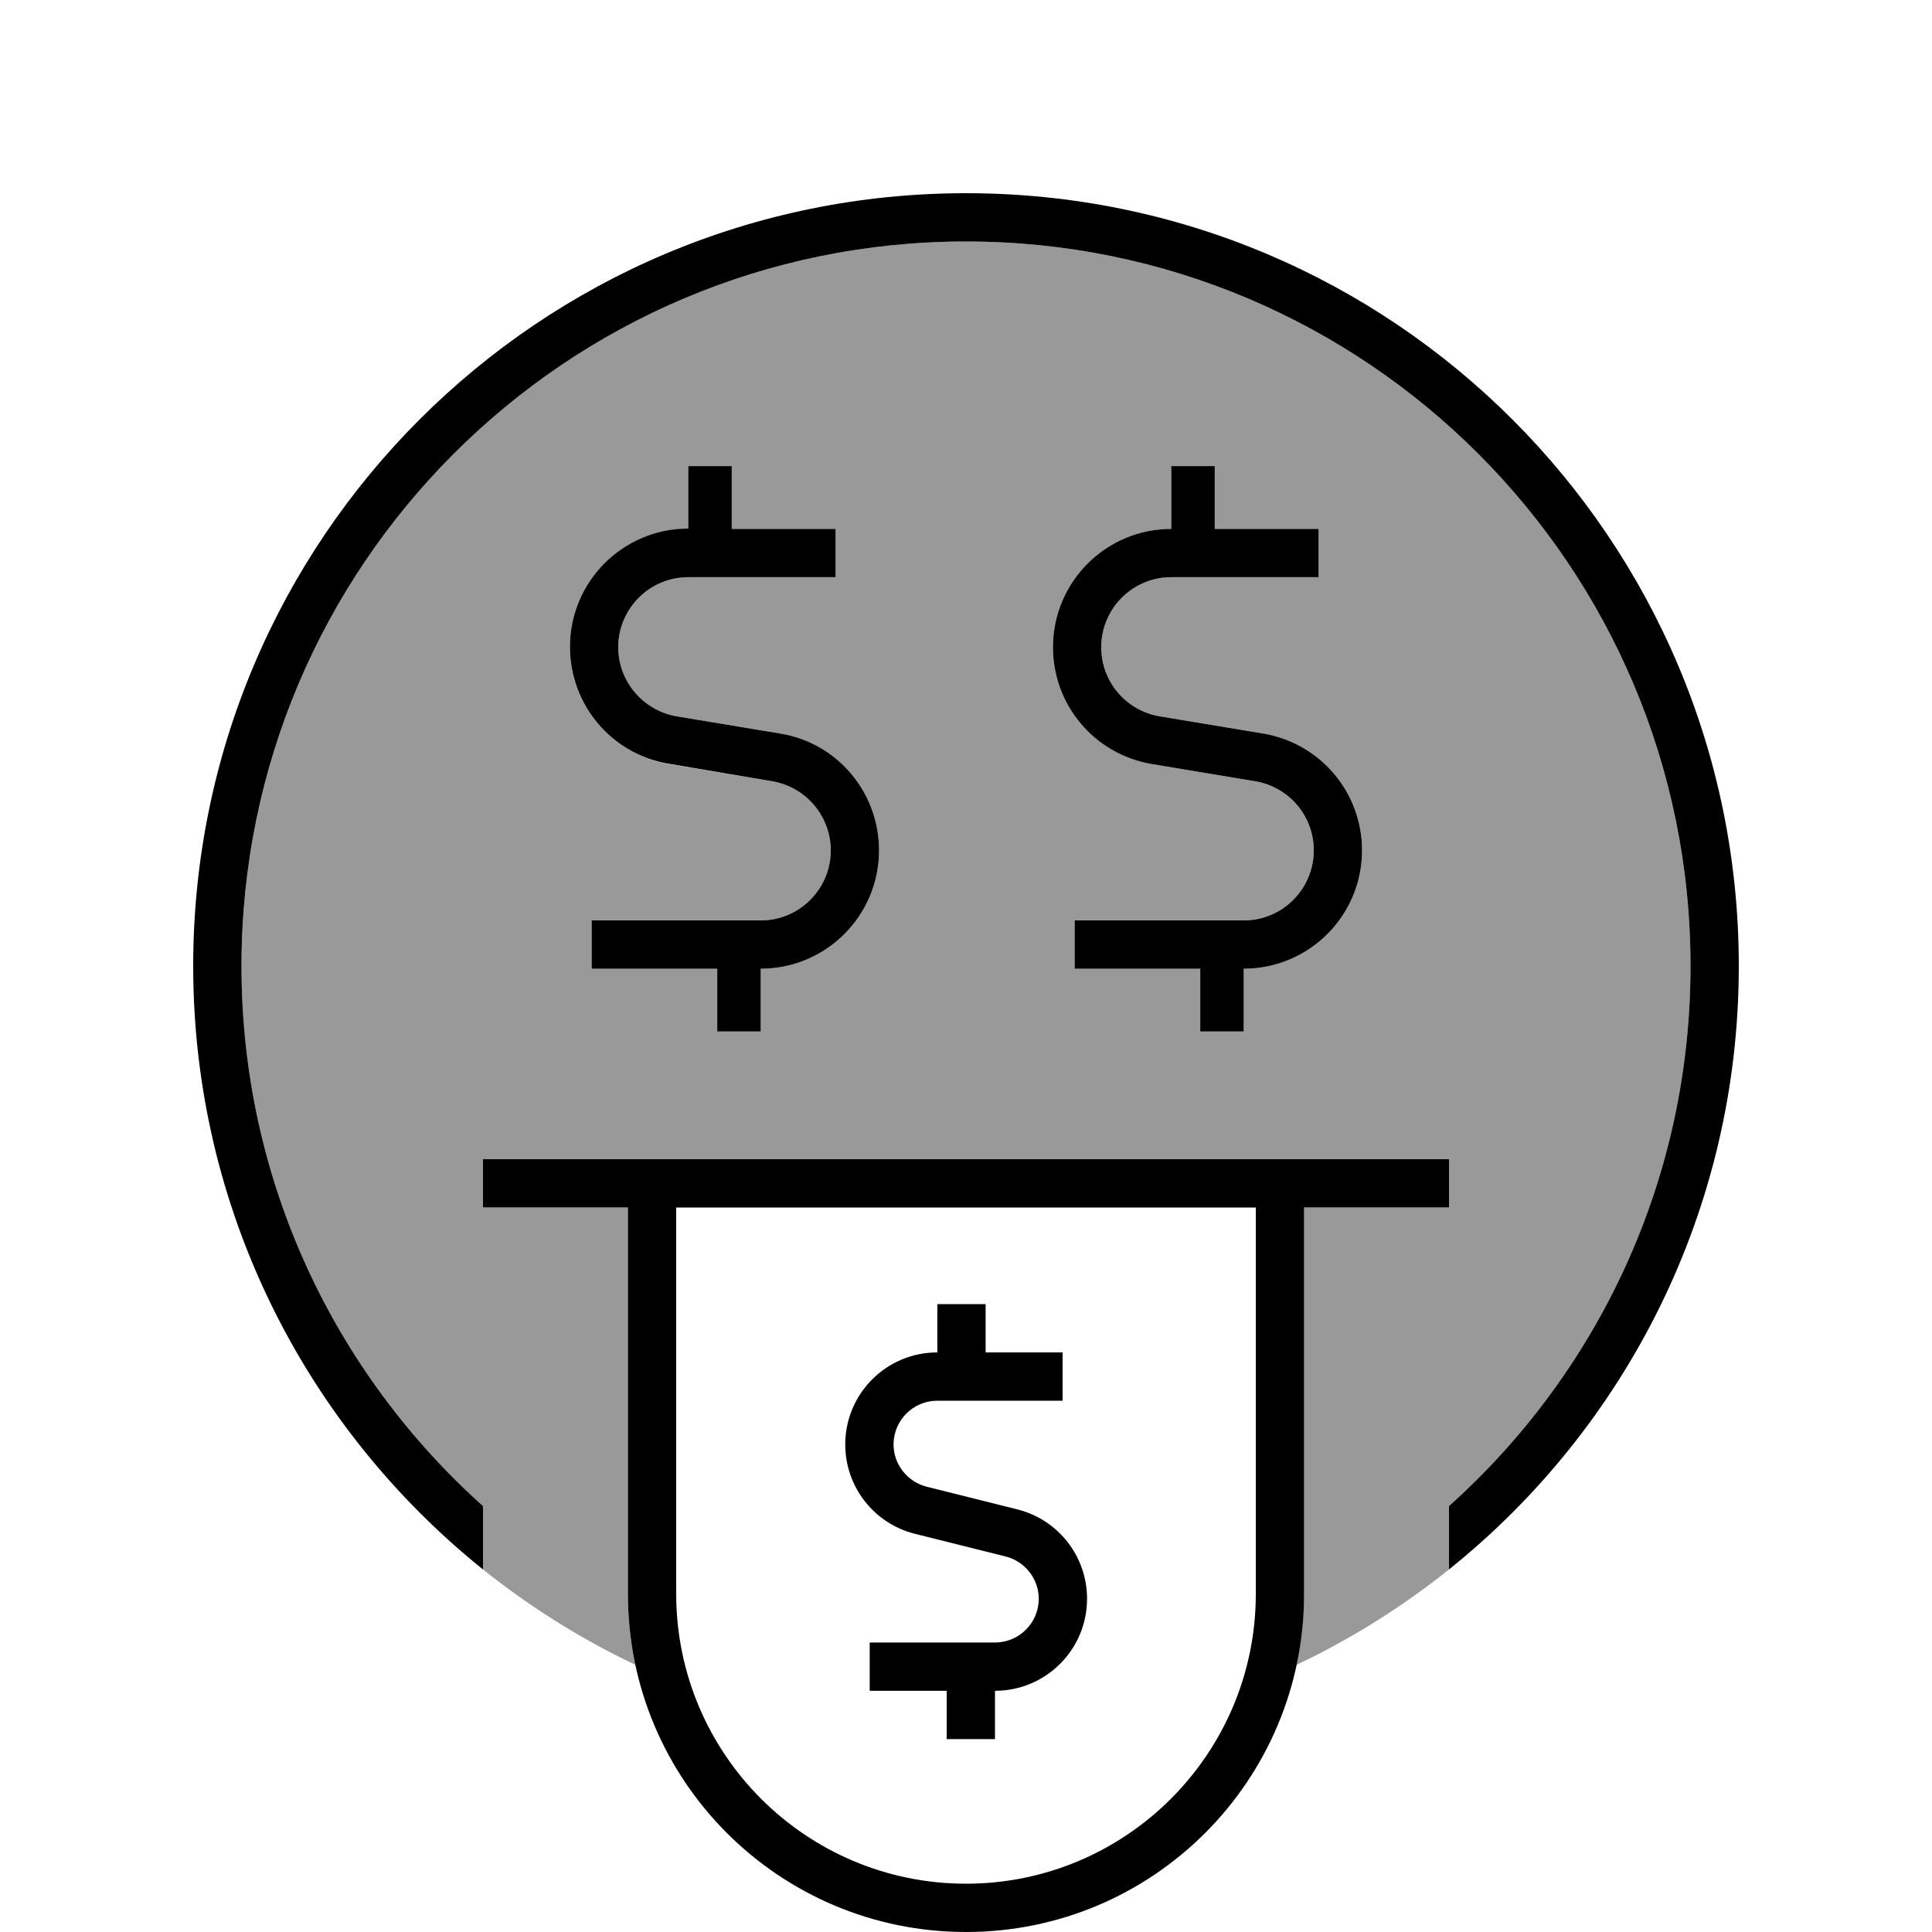
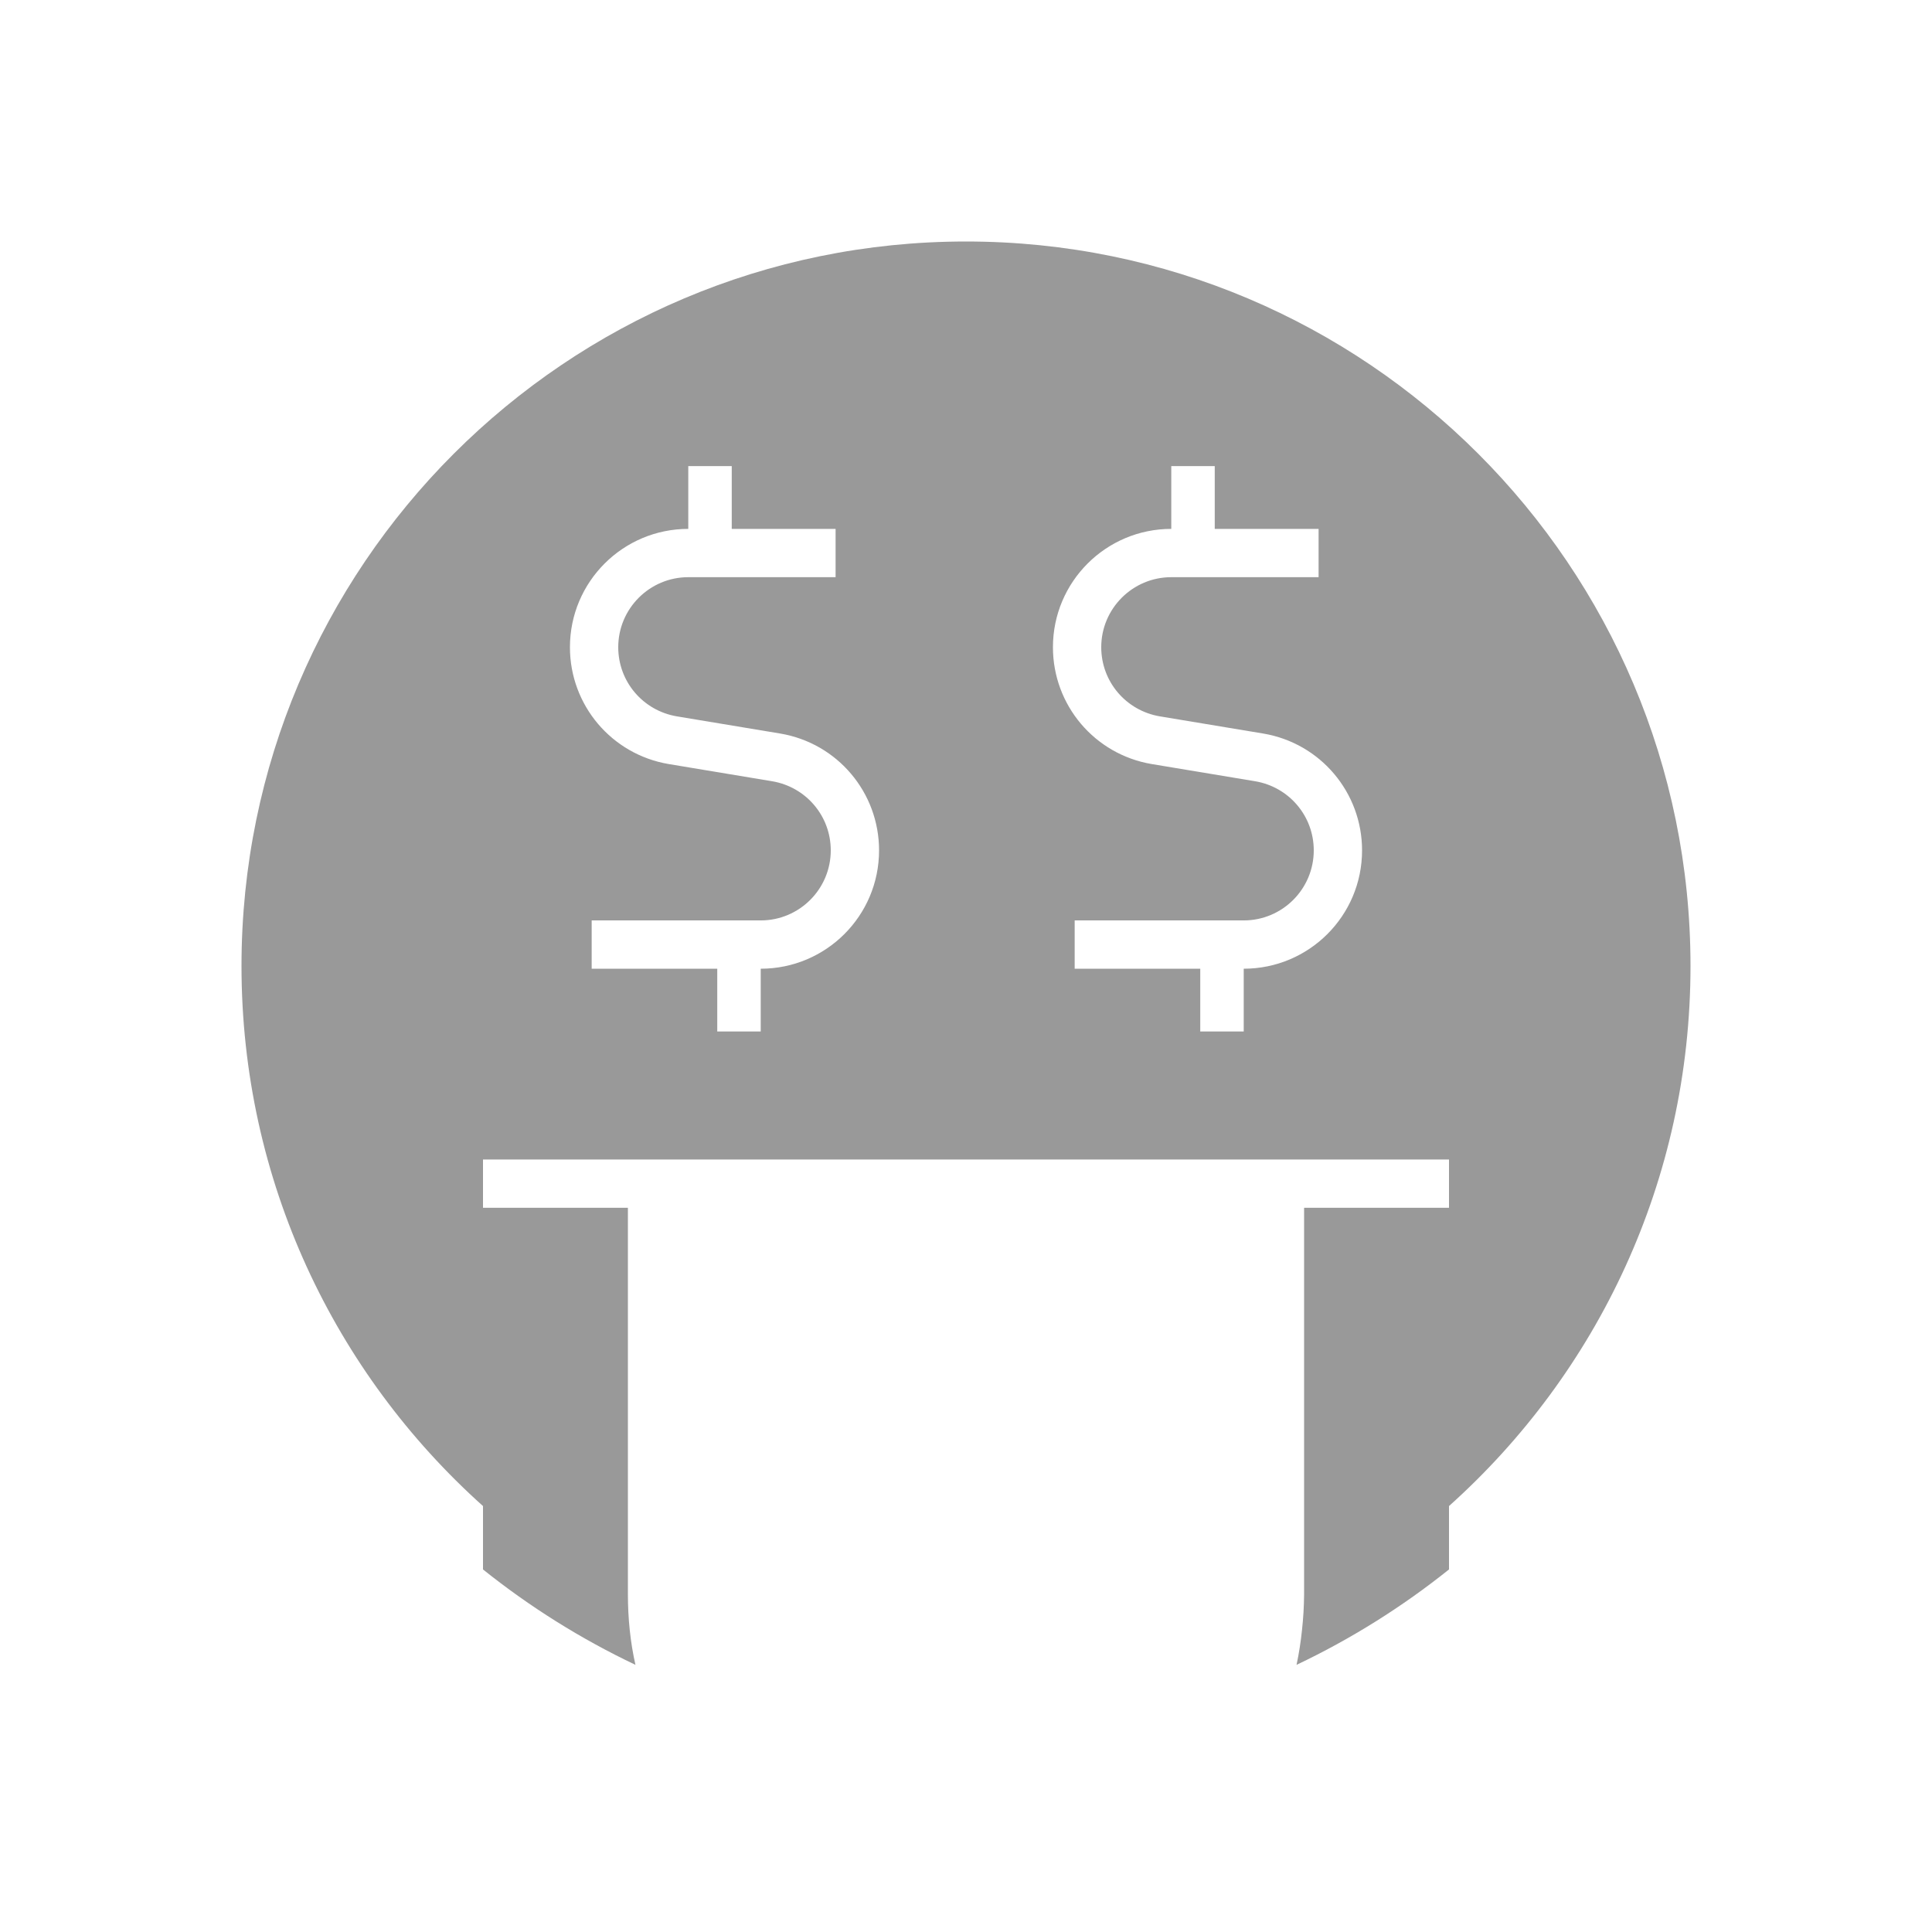
<svg xmlns="http://www.w3.org/2000/svg" viewBox="0 0 640 640">
  <path opacity=".4" fill="currentColor" d="M80 320C80 187.5 187.5 80 320 80C452.5 80 560 187.5 560 320C560 391.1 529.1 454.9 480 498.9L480 519.9C464.5 532.3 447.6 542.9 429.5 551.5C430.3 547.7 430.9 543.9 431.3 540C431.5 538 431.7 536.1 431.8 534.1C431.9 532.1 432 530.1 432 528.1L432 400.1L480 400.1L480 384.1L160 384.1L160 400.1L208 400.1L208 528.1C208 536.1 208.8 544 210.5 551.5C192.4 542.9 175.5 532.3 160 519.9L160 498.9C110.9 454.9 80 391.1 80 320zM188.8 214.4C188.8 233.6 202.6 249.9 221.5 253.1L255.8 258.8C267 260.7 275.2 270.3 275.2 281.7C275.2 294.5 264.8 304.9 252 304.9L196 304.9L196 320.9L237.6 320.9L237.6 341.7L252 341.7L252 320.9C273.6 320.9 291.2 303.4 291.2 281.7C291.2 262.5 277.4 246.2 258.5 243L224.2 237.3C213 235.4 204.8 225.8 204.8 214.4C204.8 201.6 215.2 191.2 228 191.2L276.8 191.2L276.8 175.2L242.4 175.2L242.4 154.4L228 154.4L228 175.2C206.4 175.2 188.8 192.7 188.8 214.4zM348.8 214.4C348.8 233.6 362.6 249.9 381.5 253.1L415.8 258.8C427 260.7 435.2 270.3 435.2 281.7C435.2 294.5 424.8 304.9 412 304.9L356 304.9L356 320.9L397.6 320.9L397.6 341.7L412 341.7L412 320.9C433.6 320.9 451.2 303.4 451.2 281.7C451.2 262.5 437.4 246.2 418.5 243L384.2 237.3C373 235.4 364.8 225.8 364.8 214.4C364.8 201.6 375.2 191.2 388 191.2L436.8 191.2L436.8 175.2L402.4 175.2L402.4 154.4L388 154.4L388 175.2C366.4 175.2 348.8 192.7 348.8 214.4z" />
-   <path fill="currentColor" d="M560 320C560 391.1 529.1 454.9 480 498.9L480 519.9C538.5 473 576 400.9 576 320C576 178.6 461.4 64 320 64C178.6 64 64 178.6 64 320C64 400.8 101.5 472.9 160 519.9L160 498.9C110.9 454.9 80 391.1 80 320C80 187.5 187.5 80 320 80C452.5 80 560 187.5 560 320zM326.5 432L310.5 432L310.5 448C293.7 448 280 461.6 280 478.5C280 492.5 289.5 504.7 303.1 508.1L333.1 515.6C339.5 517.2 344.1 523 344.1 529.6C344.1 537.6 337.6 544.1 329.6 544.1L288.1 544.1L288.1 560.1L313.6 560.1L313.6 576.1L329.6 576.1L329.6 560.1C346.4 560.1 360.1 546.5 360.1 529.6C360.1 515.6 350.6 503.4 337 500L307 492.5C300.6 490.9 296 485.1 296 478.5C296 470.5 302.5 464 310.5 464L352 464L352 448L326.5 448L326.5 432zM160 384L160 400L208 400L208 528C208 589.9 258.1 640 320 640C381.9 640 432 589.9 432 528L432 400L480 400L480 384L160 384zM224 528L224 400L416 400L416 528C416 581 373 624 320 624C267 624 224 581 224 528zM228 154.4L242.4 154.4L242.4 175.2L276.8 175.2L276.8 191.2L228 191.2C215.2 191.2 204.8 201.6 204.8 214.4C204.8 225.7 213 235.4 224.2 237.3L258.5 243C277.4 246.1 291.2 262.5 291.2 281.7C291.2 303.3 273.7 320.9 252 320.9L252 341.7L237.6 341.7L237.6 320.9L196 320.9L196 304.9L252 304.9C264.8 304.9 275.2 294.5 275.2 281.7C275.2 270.4 267 260.7 255.8 258.8L221.5 253C202.6 249.9 188.8 233.5 188.8 214.3C188.8 192.7 206.3 175.1 228 175.1L228 154.3zM402.4 154.4L388 154.4L388 175.2C366.4 175.2 348.8 192.7 348.8 214.4C348.8 233.6 362.6 249.9 381.5 253.1L415.8 258.8C427 260.7 435.2 270.3 435.2 281.7C435.2 294.5 424.8 304.9 412 304.9L356 304.9L356 320.9L397.6 320.9L397.6 341.7L412 341.7L412 320.9C433.6 320.9 451.2 303.4 451.2 281.7C451.2 262.5 437.4 246.2 418.5 243L384.2 237.3C373 235.4 364.8 225.8 364.8 214.4C364.8 201.6 375.2 191.2 388 191.2L436.8 191.2L436.8 175.2L402.4 175.2L402.4 154.4z" />
</svg>